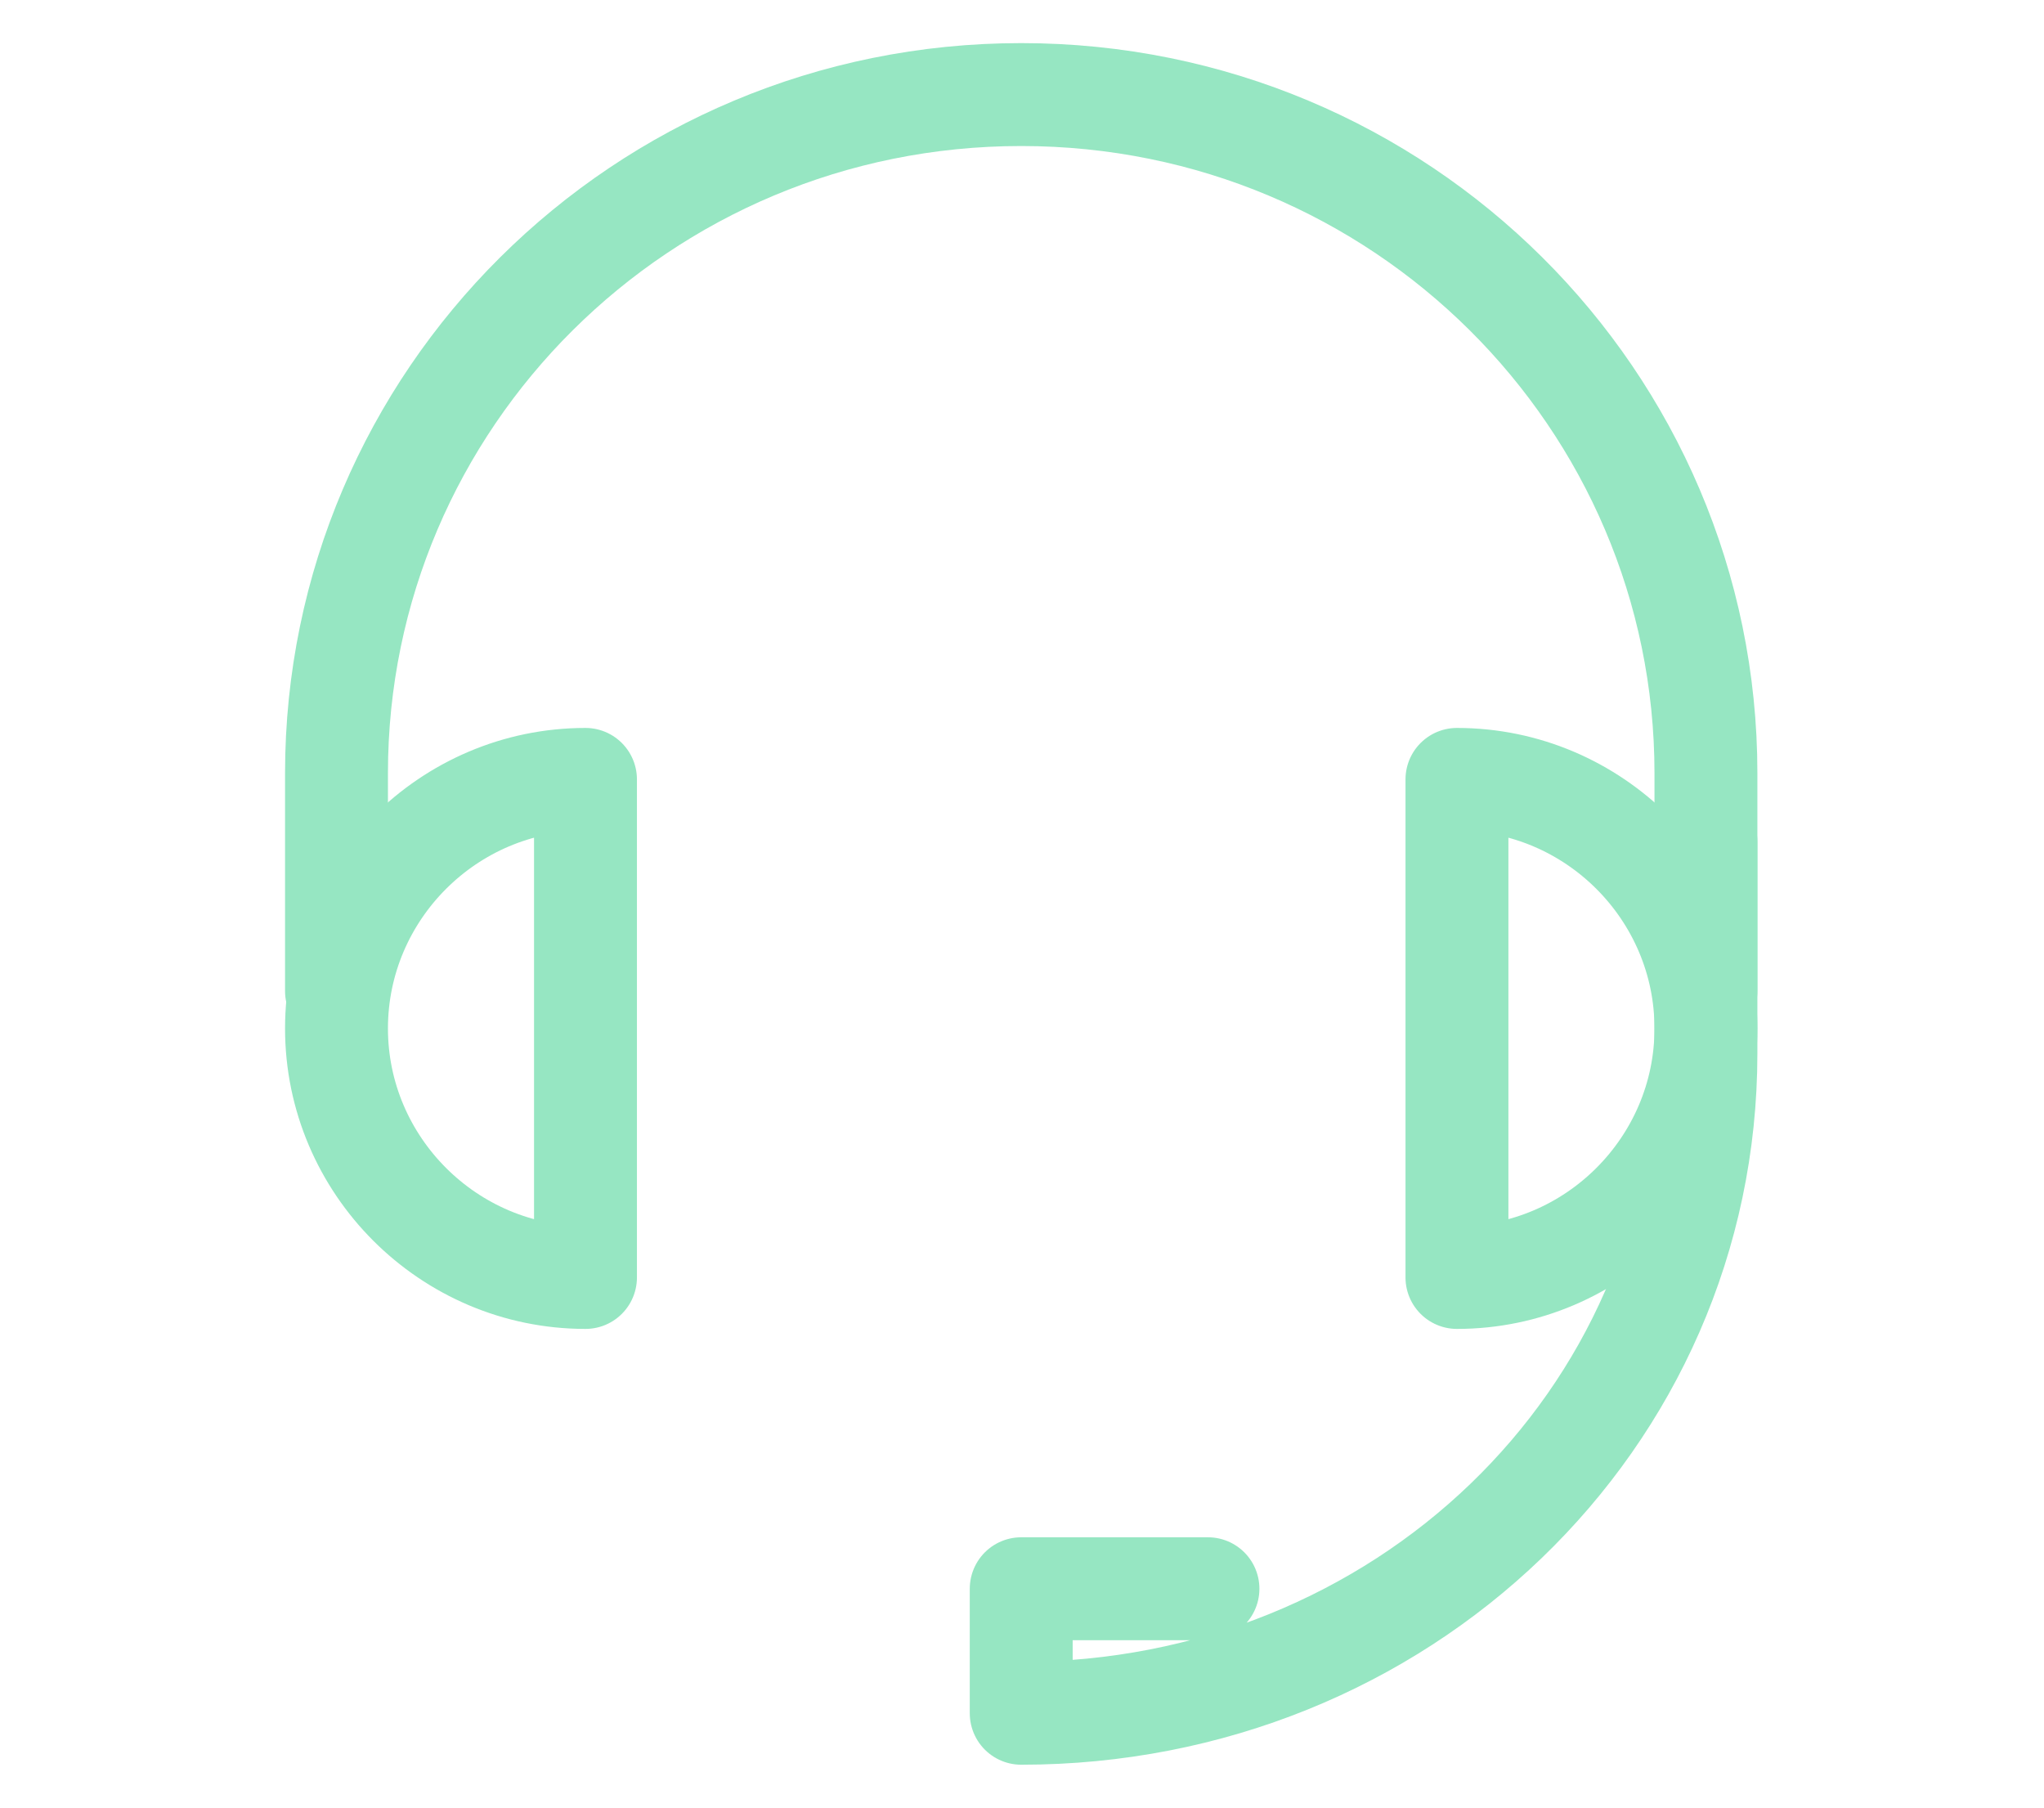
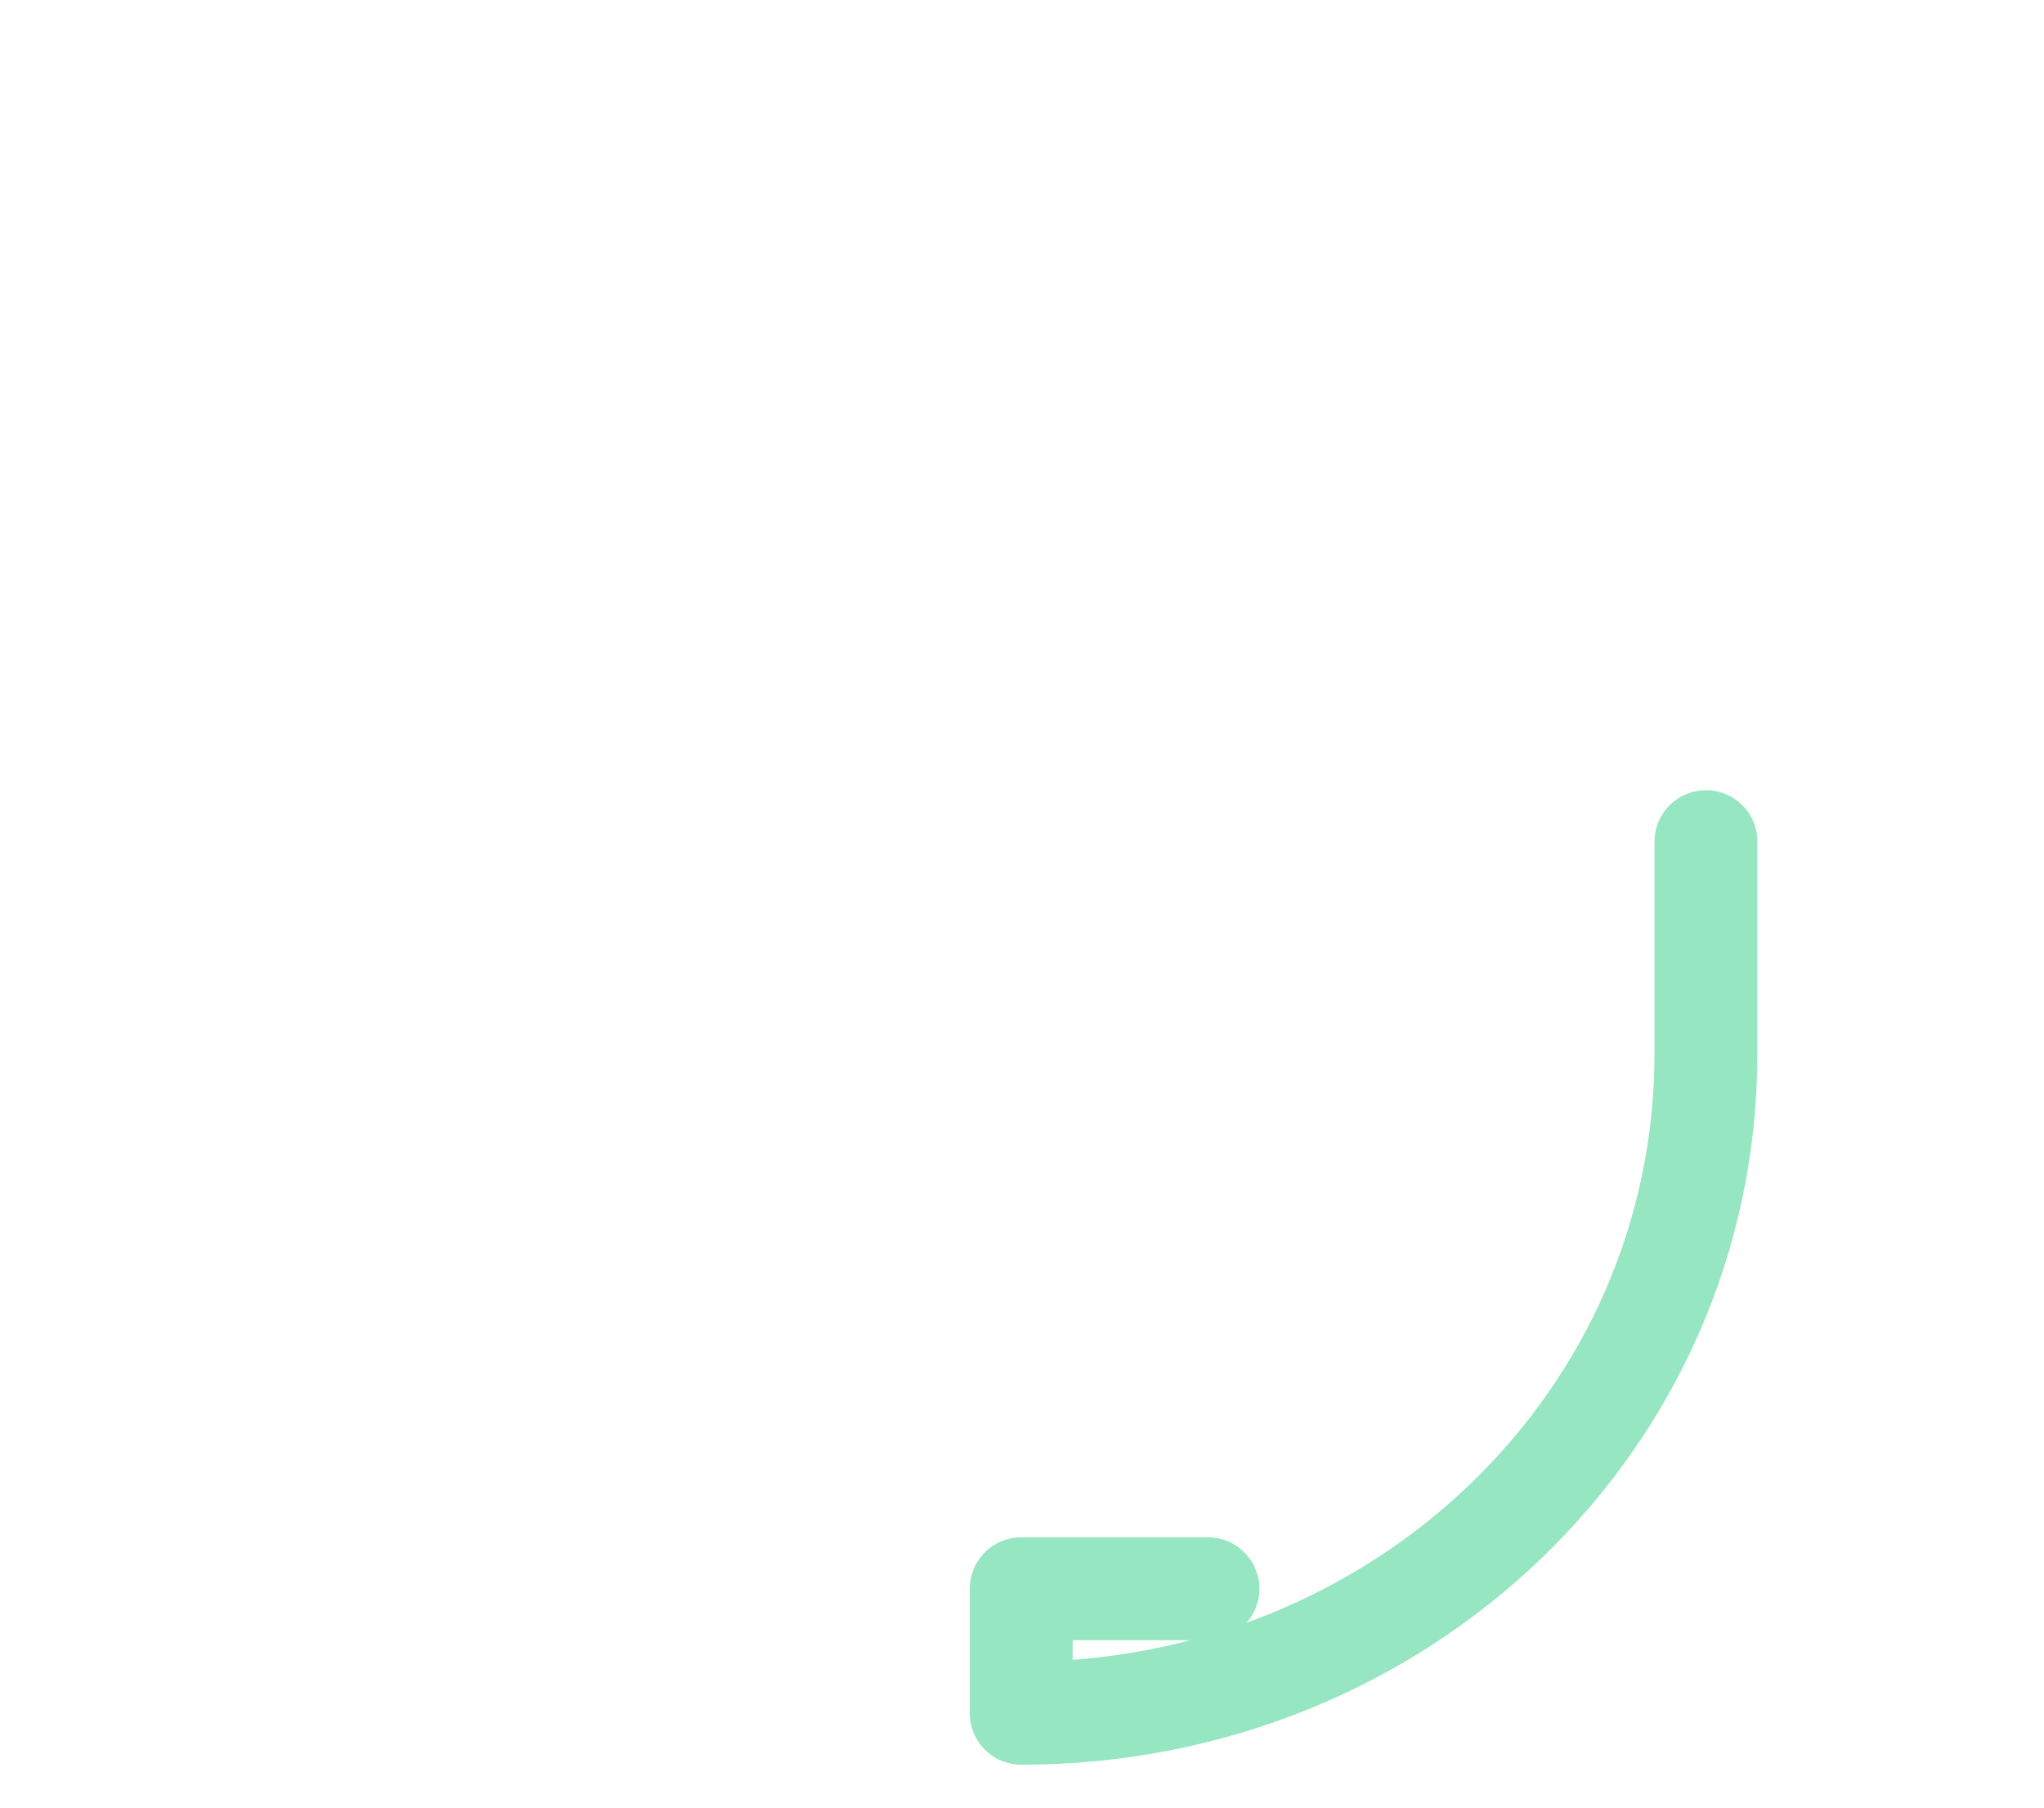
<svg xmlns="http://www.w3.org/2000/svg" width="735" height="650" viewBox="0 0 735 650" fill="none">
-   <path d="M121 356.323V277.98C121 143.679 230.679 34 367.219 34C503.758 34 613.437 143.679 613.437 277.98V356.323" stroke="#96E6C2" stroke-width="37" stroke-miterlimit="10" stroke-linecap="round" stroke-linejoin="round" />
  <path d="M613.437 302.602V378.706C613.437 510.769 503.758 615.972 367.219 615.972V571.205H434.369" stroke="#96E6C2" stroke-width="37" stroke-miterlimit="10" stroke-linecap="round" stroke-linejoin="round" />
-   <path d="M210.534 459.287V280.219C161.29 280.219 121 320.509 121 369.753C121 418.997 161.29 459.287 210.534 459.287Z" stroke="#96E6C2" stroke-width="37" stroke-miterlimit="10" stroke-linecap="round" stroke-linejoin="round" />
-   <path d="M523.903 280.219V459.287C573.147 459.287 613.437 418.997 613.437 369.753C613.437 320.509 573.147 280.219 523.903 280.219Z" stroke="#96E6C2" stroke-width="37" stroke-miterlimit="10" stroke-linecap="round" stroke-linejoin="round" />
</svg>